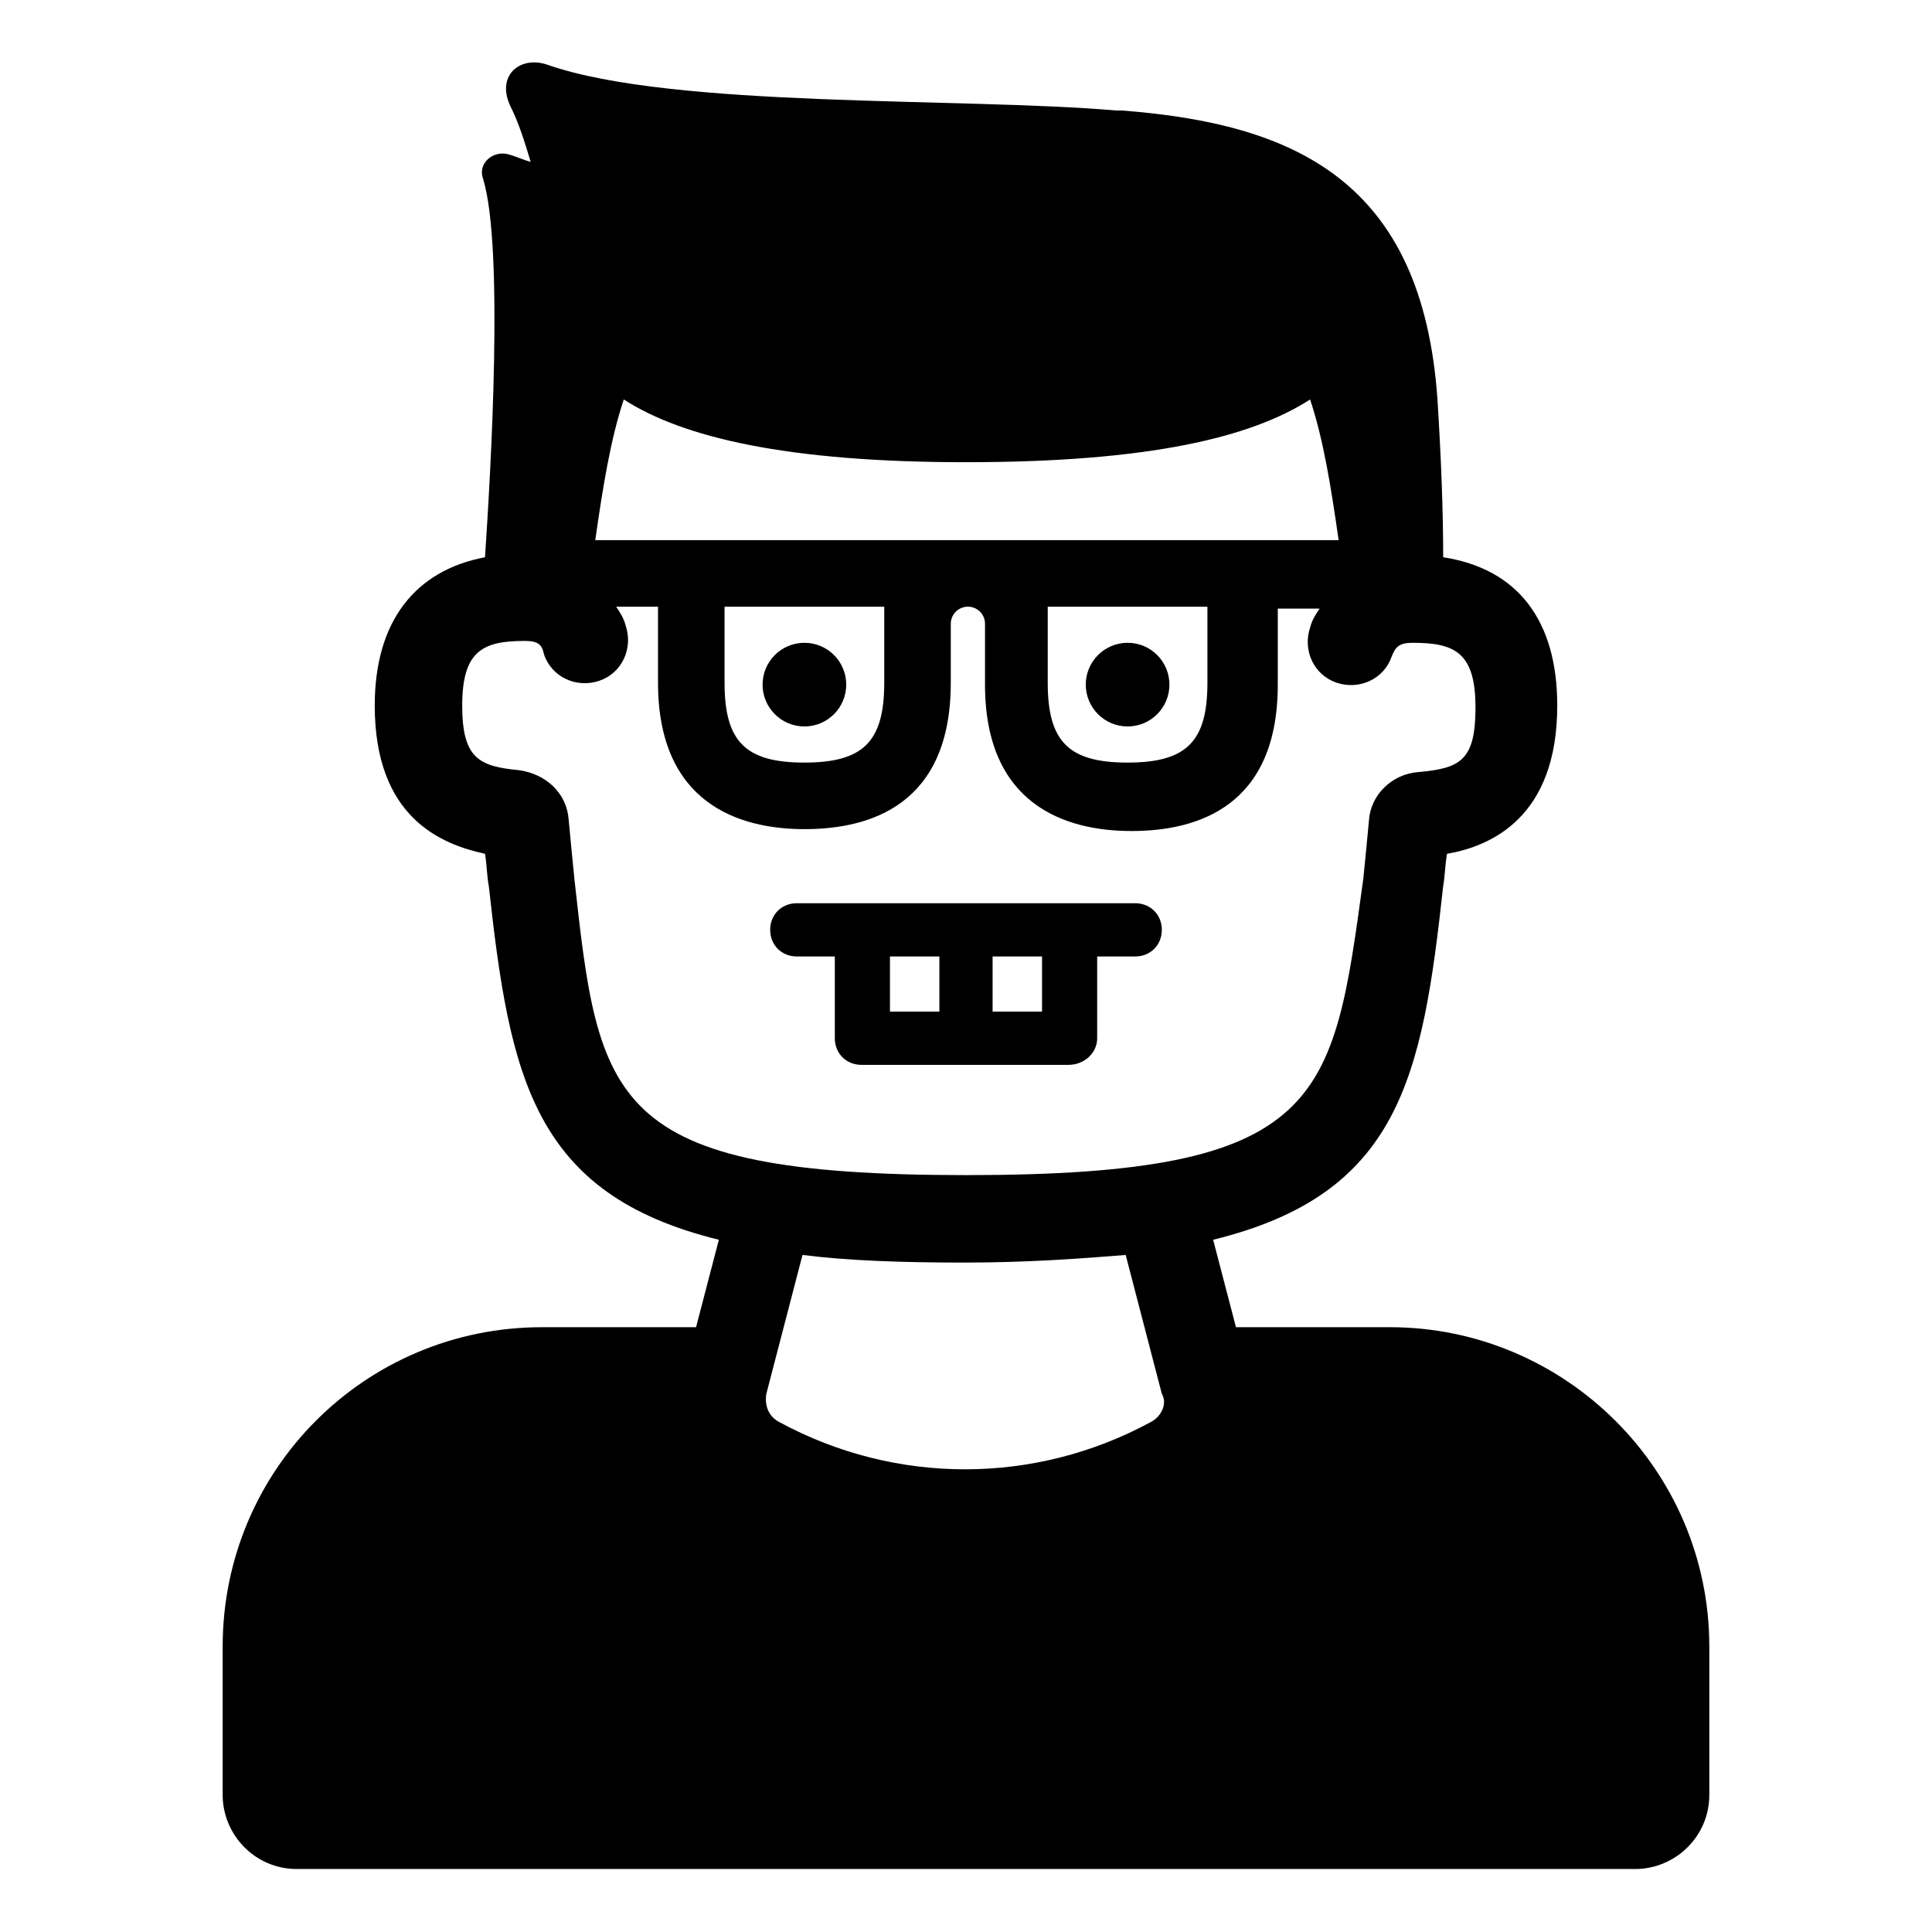
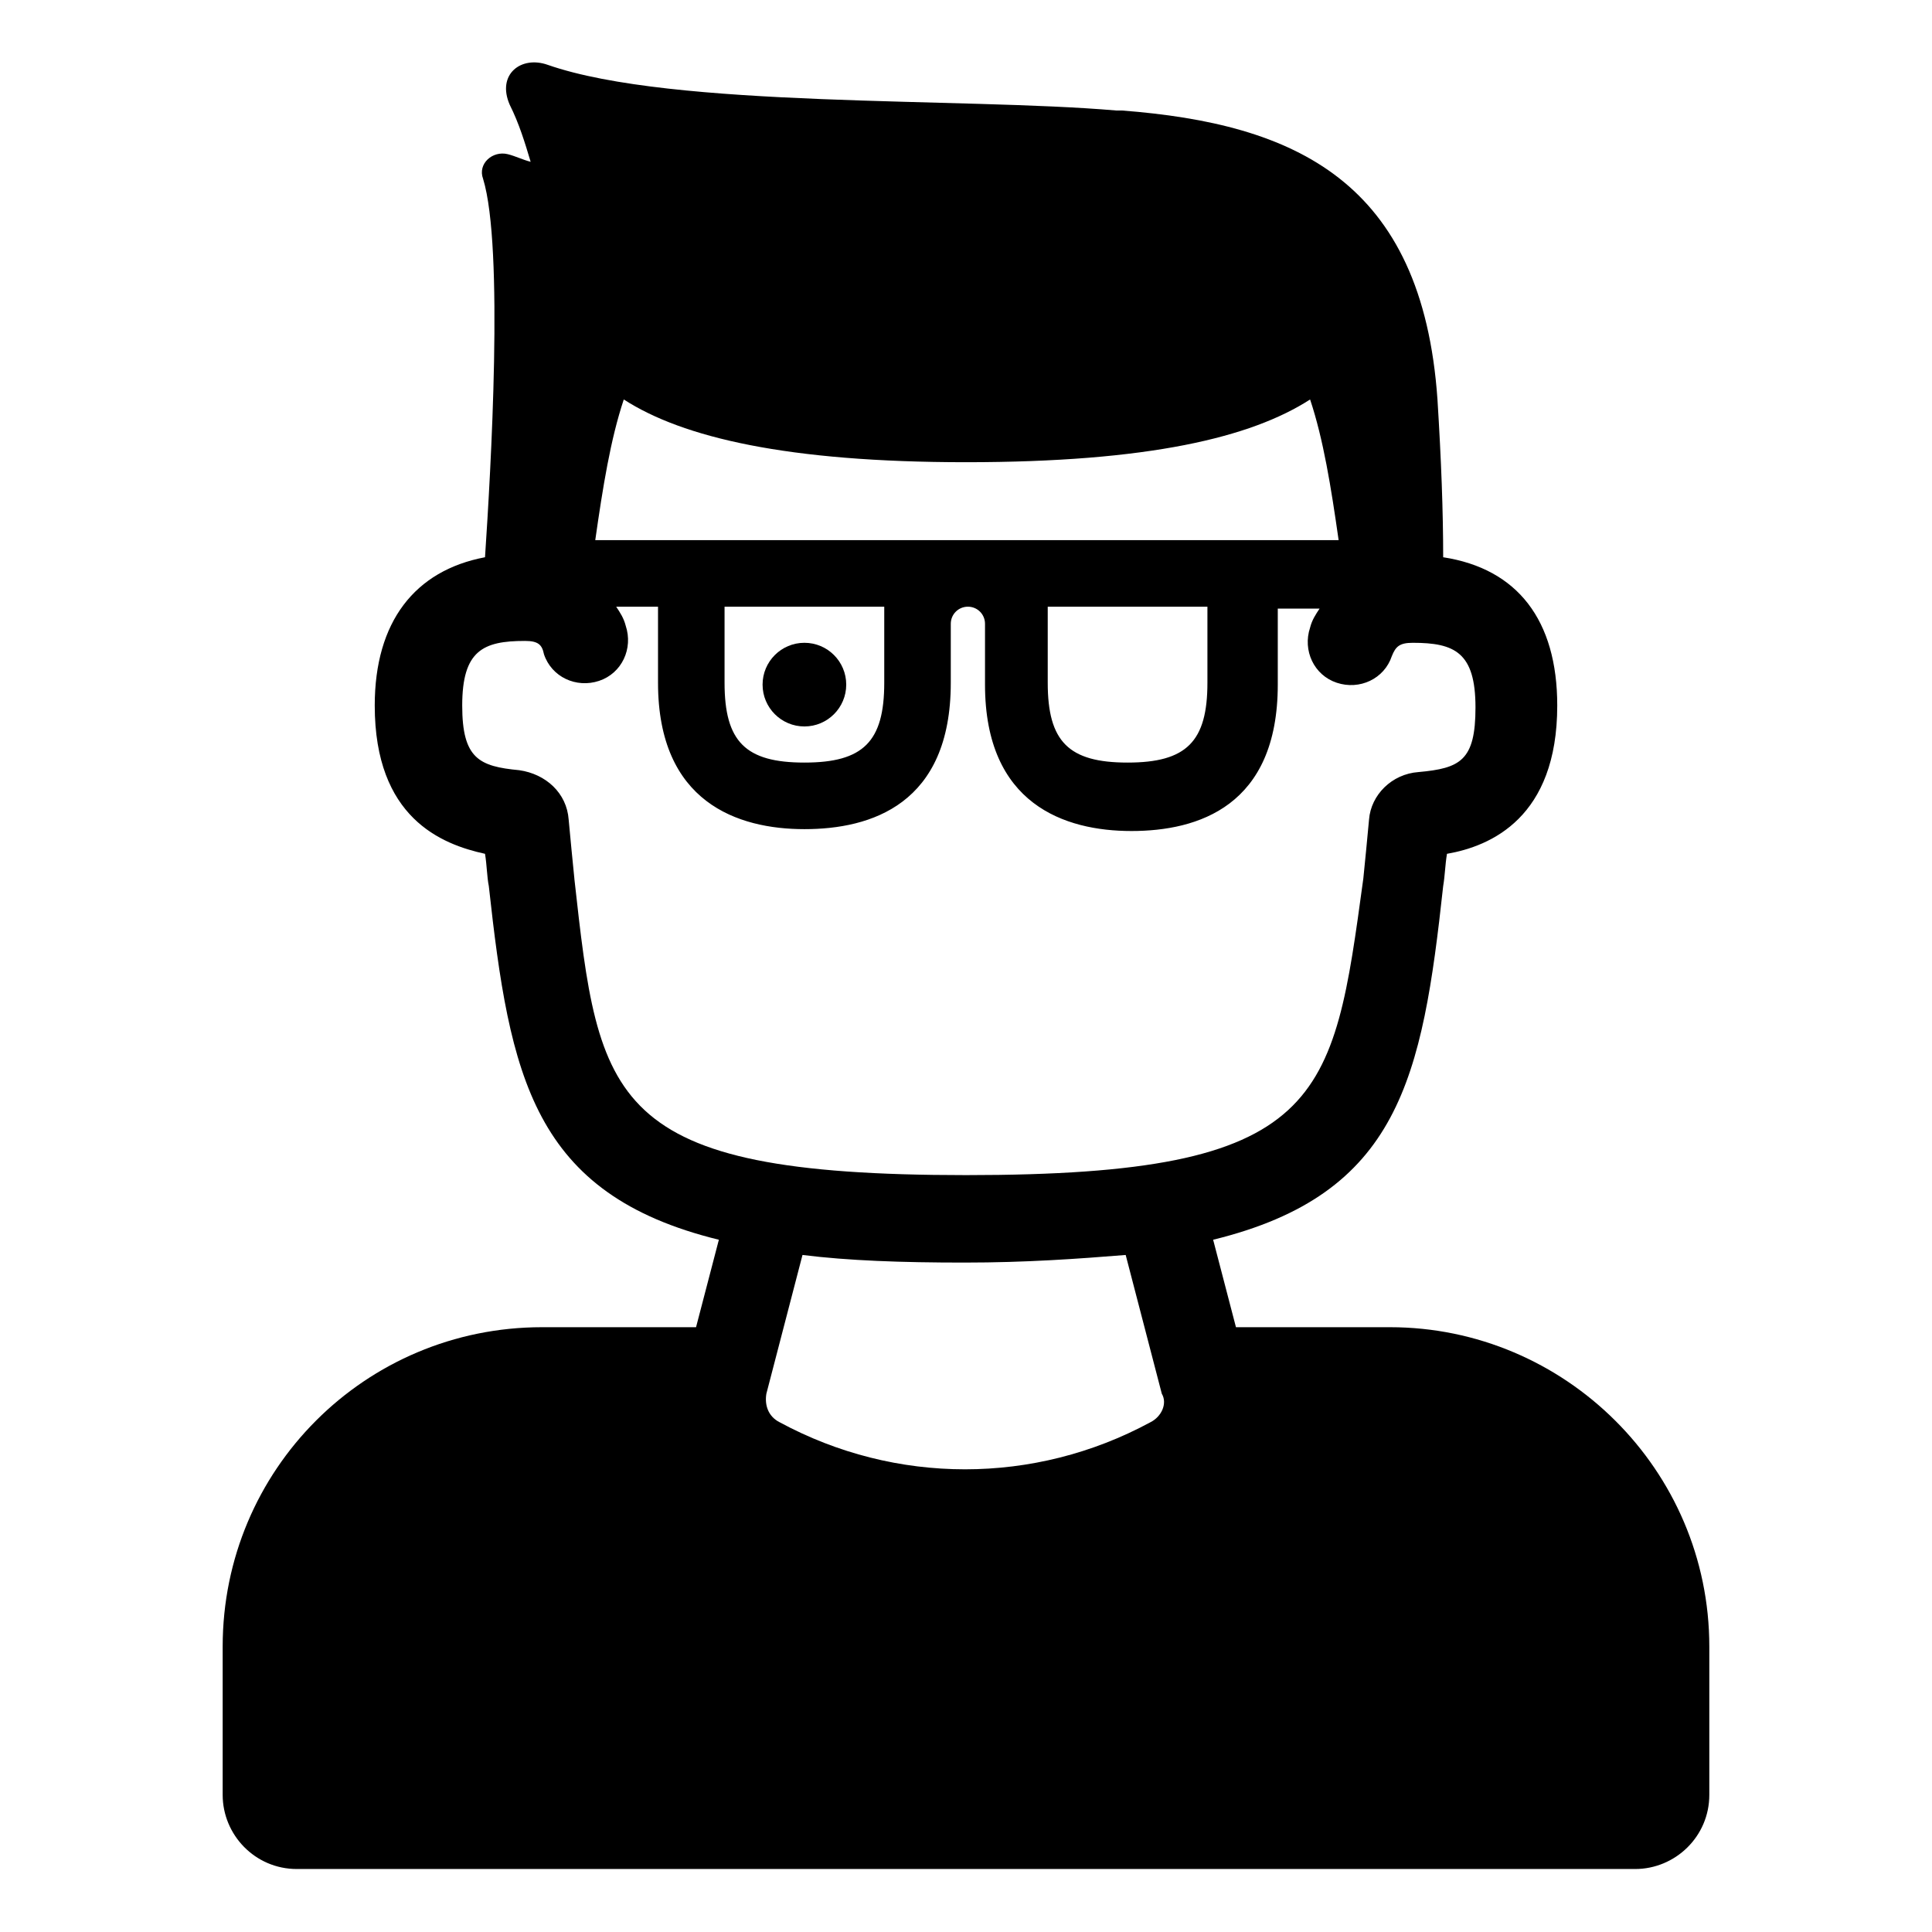
<svg xmlns="http://www.w3.org/2000/svg" fill="#000000" width="800px" height="800px" version="1.1" viewBox="144 144 512 512">
  <g>
    <path d="m512.35 495.72h-40.809l-6.047-23.176c49.375-12.09 55.418-42.824 60.961-93.707 0.504-3.023 0.504-5.543 1.008-8.566 11.586-2.016 29.223-9.574 29.223-39.297 0-22.672-10.578-36.273-30.23-39.297 0-12.09-0.504-25.695-1.512-41.816-4.027-57.938-37.785-73.051-83.629-76.578h-1.512c-40.809-3.527-117.39-0.504-150.64-12.094-7.055-2.519-13.602 2.519-10.078 10.578 2.519 5.039 4.031 10.078 5.543 15.113-2.016-0.504-4.031-1.512-6.047-2.016-4.031-1.008-8.062 2.519-6.551 6.551 5.543 18.137 2.016 77.586 0.504 100.26-18.641 3.527-29.223 17.129-29.223 39.297 0 29.727 17.633 36.777 29.223 39.297 0.504 3.023 0.504 6.047 1.008 8.566 5.547 50.383 11.59 81.621 60.965 93.711l-6.047 23.176h-40.809c-46.855 0-84.641 37.785-84.641 84.641v39.297c0 10.578 8.566 19.648 19.648 19.648h354.68c10.578 0 19.648-8.566 19.648-19.648v-39.297c0-46.855-38.289-84.641-84.641-84.641zm-112.35-229.23c48.367 0 75.57-6.551 91.191-16.625 3.527 10.578 5.543 23.176 7.559 37.281h-197c2.016-14.105 4.031-26.703 7.559-37.281 15.617 10.078 43.328 16.625 90.688 16.625zm63.98 38.289v20.152c0 15.617-5.543 21.16-21.16 21.16-15.617 0-21.16-5.543-21.16-21.16v-20.152zm-85.645 0v20.152c0 15.617-5.543 21.16-21.16 21.16-15.617 0-21.16-5.543-21.16-21.16v-20.152zm-82.121 72.047c-0.504-5.039-1.008-10.078-1.512-15.617-0.504-7.055-6.047-12.09-13.098-13.098-10.578-1.008-15.113-3.023-15.113-17.129 0-14.609 5.543-17.129 16.625-17.129 3.527 0 4.535 1.008 5.039 3.527 2.016 6.047 8.566 9.07 14.609 7.055 6.047-2.016 9.07-8.566 7.055-14.609-0.504-2.016-1.512-3.527-2.519-5.039h11.082v20.152c0 31.738 21.16 38.793 38.793 38.793 17.633 0 38.793-6.551 38.793-38.793v-15.625c0-2.519 2.016-4.535 4.535-4.535 2.519 0 4.535 2.016 4.535 4.535v16.121c0 31.738 21.16 38.793 38.793 38.793 17.633 0 38.793-6.551 38.793-38.793v-20.152h11.082c-1.008 1.512-2.016 3.023-2.519 5.039-2.016 6.047 1.008 12.594 7.055 14.609 6.047 2.016 12.594-1.008 14.609-7.055 1.008-2.519 2.016-3.527 5.543-3.527 11.082 0 16.625 2.519 16.625 17.129 0 14.105-4.031 16.121-15.113 17.129-7.055 0.504-12.594 6.047-13.098 12.594-0.504 5.543-1.008 10.578-1.512 15.617-8.062 58.953-10.078 78.602-105.3 78.602-95.223 0-97.238-19.648-103.79-78.594zm152.65 144.09c-30.73 16.625-67.512 16.625-98.242 0-3.023-1.512-4.031-4.535-3.527-7.559l9.574-36.777c12.09 1.512 26.199 2.016 42.824 2.016s30.23-1.008 42.824-2.016l9.574 36.777c1.508 2.519-0.004 6.047-3.027 7.559z" />
    <path d="m368.26 325.43c0 6.121-4.961 11.086-11.082 11.086-6.121 0-11.086-4.965-11.086-11.086s4.965-11.082 11.086-11.082c6.121 0 11.082 4.961 11.082 11.082" />
-     <path d="m453.91 325.43c0 6.121-4.961 11.086-11.082 11.086-6.125 0-11.086-4.965-11.086-11.086s4.961-11.082 11.086-11.082c6.121 0 11.082 4.961 11.082 11.082" />
-     <path d="m434.76 419.14v-21.664h10.078c4.031 0 7.055-3.023 7.055-7.055s-3.023-7.055-7.055-7.055h-89.68c-4.031 0-7.055 3.023-7.055 7.055s3.023 7.055 7.055 7.055h10.078v21.664c0 4.031 3.023 7.055 7.055 7.055h54.914c4.027-0.004 7.555-3.027 7.555-7.055zm-54.914-21.664h13.098v14.609h-13.098zm27.203 14.609v-14.609h13.102v14.609z" />
  </g>
</svg>